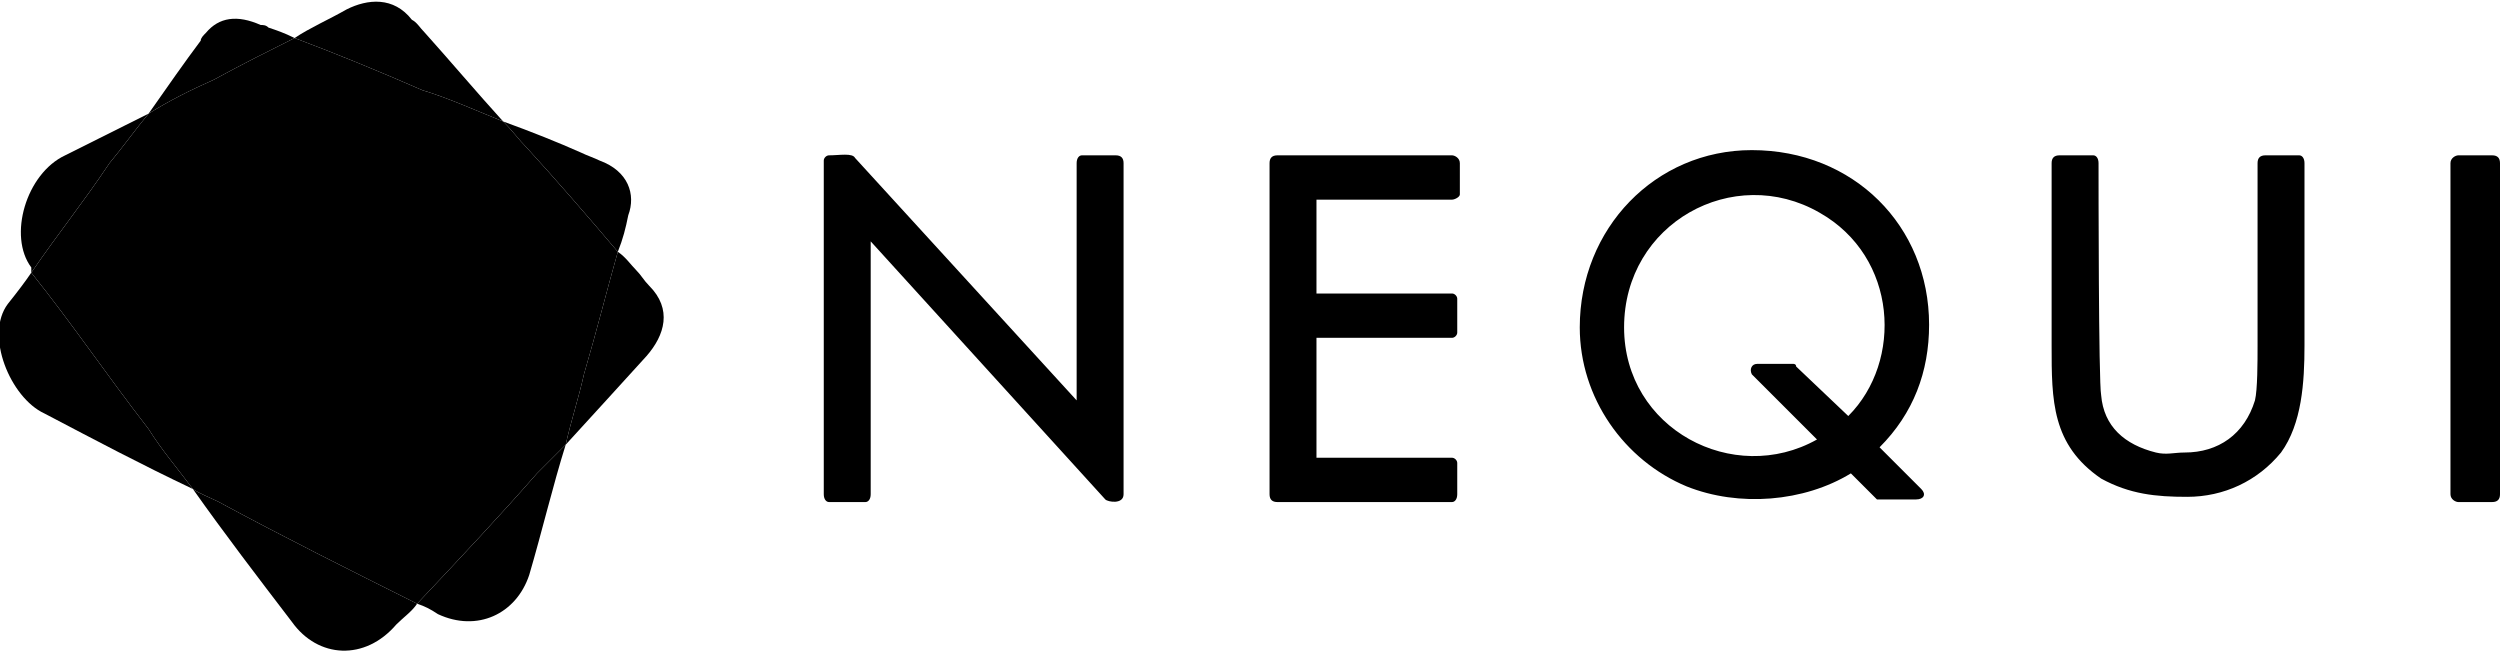
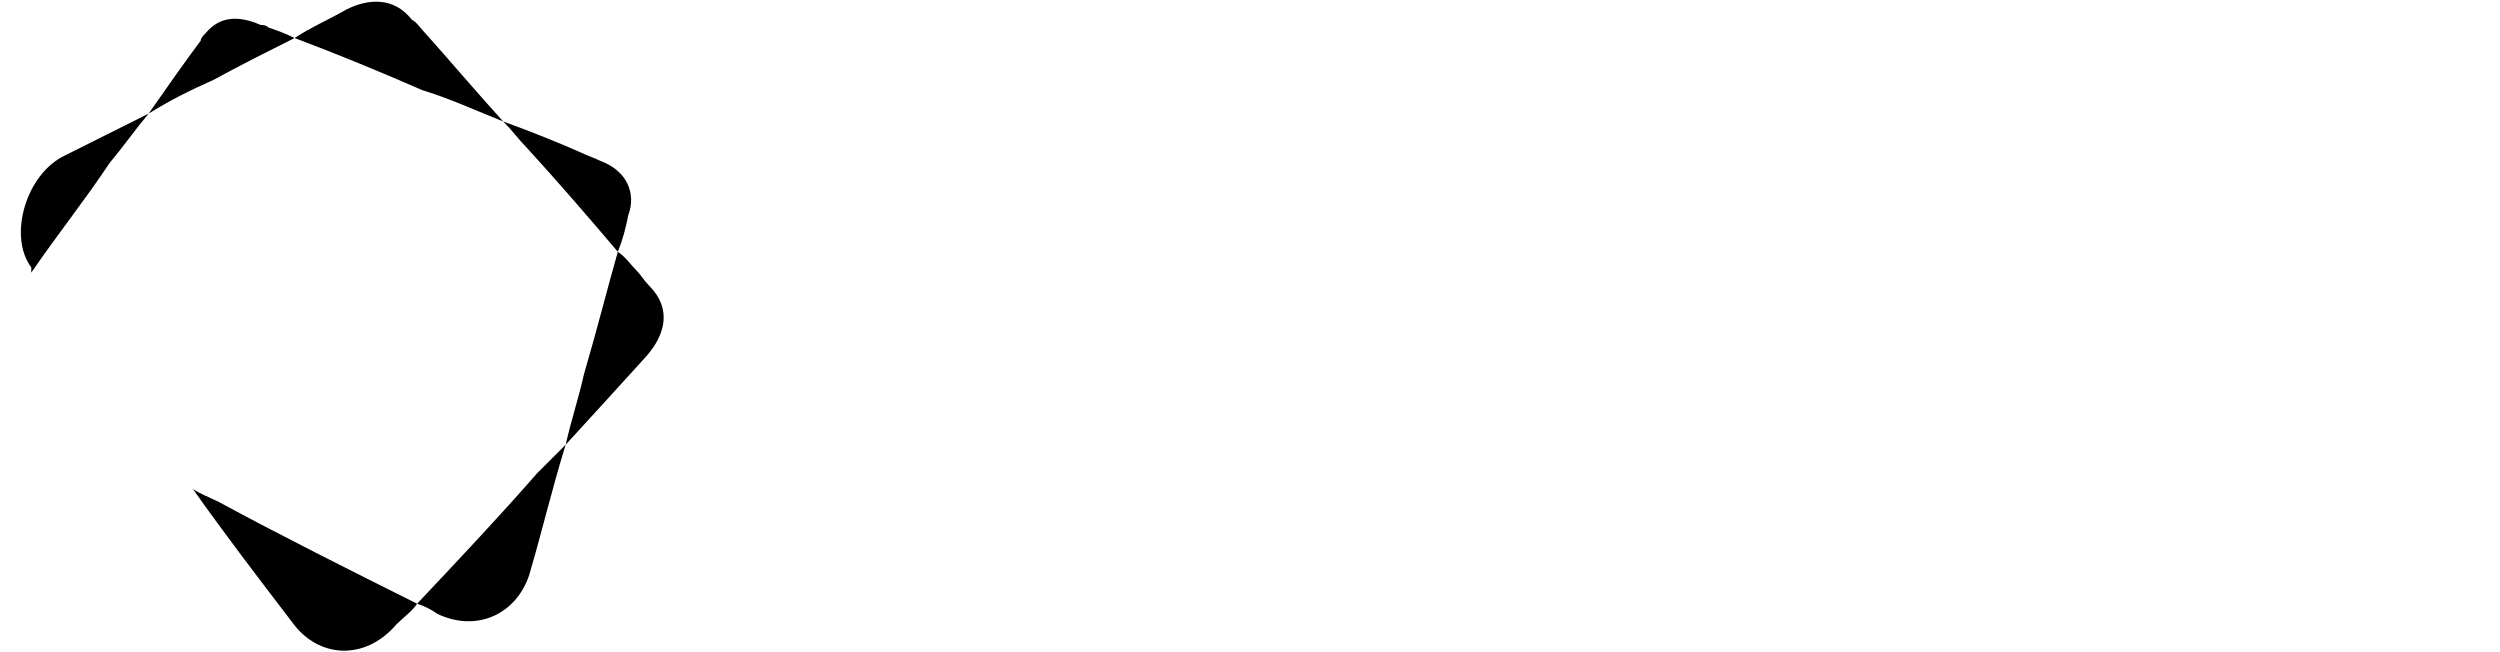
<svg xmlns="http://www.w3.org/2000/svg" xml:space="preserve" width="69px" height="18px" version="1.1" style="shape-rendering:geometricPrecision; text-rendering:geometricPrecision; image-rendering:optimizeQuality; fill-rule:evenodd; clip-rule:evenodd" viewBox="0 0 959000 249000">
  <g id="Capa_x0020_1">
    <path class="fil0" d="M57000 43000c-10000,5000 -20000,10000 -32000,16000 -15000,7000 -22000,31000 -13000,43000 0,1000 0,1000 0,2000 11000,-16000 20000,-27000 30000,-42000 5000,-6000 10000,-13000 15000,-19000z" />
-     <path class="fil1" d="M57000 164000c-17000,-22000 -29000,-40000 -45000,-60000 -2000,3000 -5000,7000 -9000,12000 -9000,12000 1000,36000 14000,42000 21000,11000 36000,19000 57000,29000 -6000,-8000 -12000,-15000 -17000,-23000z" />
    <path class="fil0" d="M160000 231000c-26000,-13000 -52000,-26000 -76000,-39000 -4000,-2000 -7000,-3000 -10000,-5000 12000,17000 25000,34000 38000,51000 10000,14000 28000,15000 40000,1000 3000,-3000 6000,-5000 8000,-8000z" />
    <path class="fil1" d="M206000 181000c-14000,16000 -29000,32000 -46000,50000 3000,1000 5000,2000 8000,4000 15000,7000 30000,0 35000,-15000 5000,-17000 9000,-34000 14000,-50000 -4000,4000 -7000,7000 -11000,11000z" />
    <path class="fil0" d="M224000 143000c-2000,9000 -5000,18000 -7000,27000 11000,-12000 21000,-23000 31000,-34000 7000,-8000 10000,-18000 1000,-27000 -2000,-2000 -3000,-4000 -5000,-6000 -2000,-2000 -4000,-5000 -7000,-7000 -4000,14000 -8000,30000 -13000,47000z" />
    <path class="fil1" d="M202000 56000c11000,12000 24000,27000 35000,40000 2000,-5000 3000,-9000 4000,-14000 3000,-8000 0,-17000 -11000,-21000 -2000,-1000 -5000,-2000 -7000,-3000 -9000,-4000 -19000,-8000 -30000,-12000 4000,4000 6000,7000 9000,10000z" />
    <path class="fil0" d="M162000 34000c10000,3000 21000,8000 31000,12000 -10000,-11000 -21000,-24000 -30000,-34000 -2000,-2000 -3000,-4000 -5000,-5000 -7000,-9000 -17000,-8000 -25000,-4000 -7000,4000 -14000,7000 -20000,11000 16000,6000 33000,13000 49000,20000z" />
-     <path class="fil2" d="M193000 46000c-10000,-4000 -21000,-9000 -31000,-12000 -16000,-7000 -33000,-14000 -49000,-20000 -10000,5000 -20000,10000 -31000,16000 -9000,4000 -17000,8000 -25000,13000 -5000,6000 -10000,13000 -15000,19000 -10000,15000 -19000,26000 -30000,42000 16000,20000 28000,38000 45000,60000 5000,8000 11000,15000 17000,23000 3000,2000 6000,3000 10000,5000 24000,13000 50000,26000 76000,39000 17000,-18000 32000,-34000 46000,-50000 4000,-4000 7000,-7000 11000,-11000 2000,-9000 5000,-18000 7000,-27000 5000,-17000 9000,-33000 13000,-47000 -11000,-13000 -24000,-28000 -35000,-40000 -3000,-3000 -5000,-6000 -9000,-10000z" />
    <path class="fil1" d="M82000 30000c11000,-6000 21000,-11000 31000,-16000 -4000,-2000 -7000,-3000 -10000,-4000 -1000,-1000 -2000,-1000 -3000,-1000 -9000,-4000 -16000,-3000 -21000,3000 -1000,1000 -2000,2000 -2000,3000 -6000,8000 -13000,18000 -20000,28000 8000,-5000 16000,-9000 25000,-13000z" />
-     <path class="fil3" d="M316000 189000l0 -128000c0,-1000 1000,-2000 2000,-2000 4000,0 9000,-1000 10000,1000l85000 93000 0 -91000c0,-2000 1000,-3000 2000,-3000l13000 0c2000,0 3000,1000 3000,3000l0 127000c0,4000 -6000,3000 -7000,2000l-90000 -99000 0 97000c0,2000 -1000,3000 -2000,3000l-14000 0c-1000,0 -2000,-1000 -2000,-3000zm627000 -130000l13000 0c2000,0 3000,1000 3000,3000l0 127000c0,2000 -1000,3000 -3000,3000l-13000 0c-1000,0 -3000,-1000 -3000,-3000l0 -127000c0,-2000 2000,-3000 3000,-3000zm-153000 0l13000 0c1000,0 2000,1000 2000,3000 0,7000 0,84000 1000,89000 1000,12000 9000,19000 21000,22000 4000,1000 7000,0 11000,0l0 0c13000,0 23000,-7000 27000,-20000 1000,-4000 1000,-15000 1000,-21000l0 -70000c0,-2000 1000,-3000 3000,-3000l13000 0c1000,0 2000,1000 2000,3000l0 70000c0,14000 -1000,30000 -9000,41000 -9000,11000 -22000,17000 -36000,17000l0 0c-12000,0 -22000,-1000 -33000,-7000 -19000,-13000 -19000,-30000 -19000,-51000l0 -70000c0,-2000 1000,-3000 3000,-3000zm-118000 -2000c39000,0 68000,29000 68000,67000 0,18000 -6000,34000 -19000,47000l16000 16000c2000,2000 1000,4000 -2000,4000l-13000 0c-1000,0 -2000,0 -2000,0l-10000 -10000c-18000,11000 -43000,13000 -63000,5000 -24000,-10000 -41000,-34000 -41000,-61000 0,-38000 29000,-68000 66000,-68000zm2000 82000l14000 0c0,0 1000,0 1000,1000l20000 19000c21000,-21000 19000,-61000 -11000,-78000l0 0c-33000,-19000 -75000,4000 -75000,44000 0,39000 42000,61000 74000,43000l-25000 -25000c-1000,-2000 0,-4000 2000,-4000zm-184000 -80000l67000 0c1000,0 3000,1000 3000,3000l0 12000c0,1000 -2000,2000 -3000,2000l-52000 0 0 36000 52000 0c1000,0 2000,1000 2000,2000l0 13000c0,1000 -1000,2000 -2000,2000l-52000 0 0 46000 52000 0c1000,0 2000,1000 2000,2000l0 12000c0,2000 -1000,3000 -2000,3000l-67000 0c-2000,0 -3000,-1000 -3000,-3000l0 -127000c0,-2000 1000,-3000 3000,-3000z" />
  </g>
</svg>